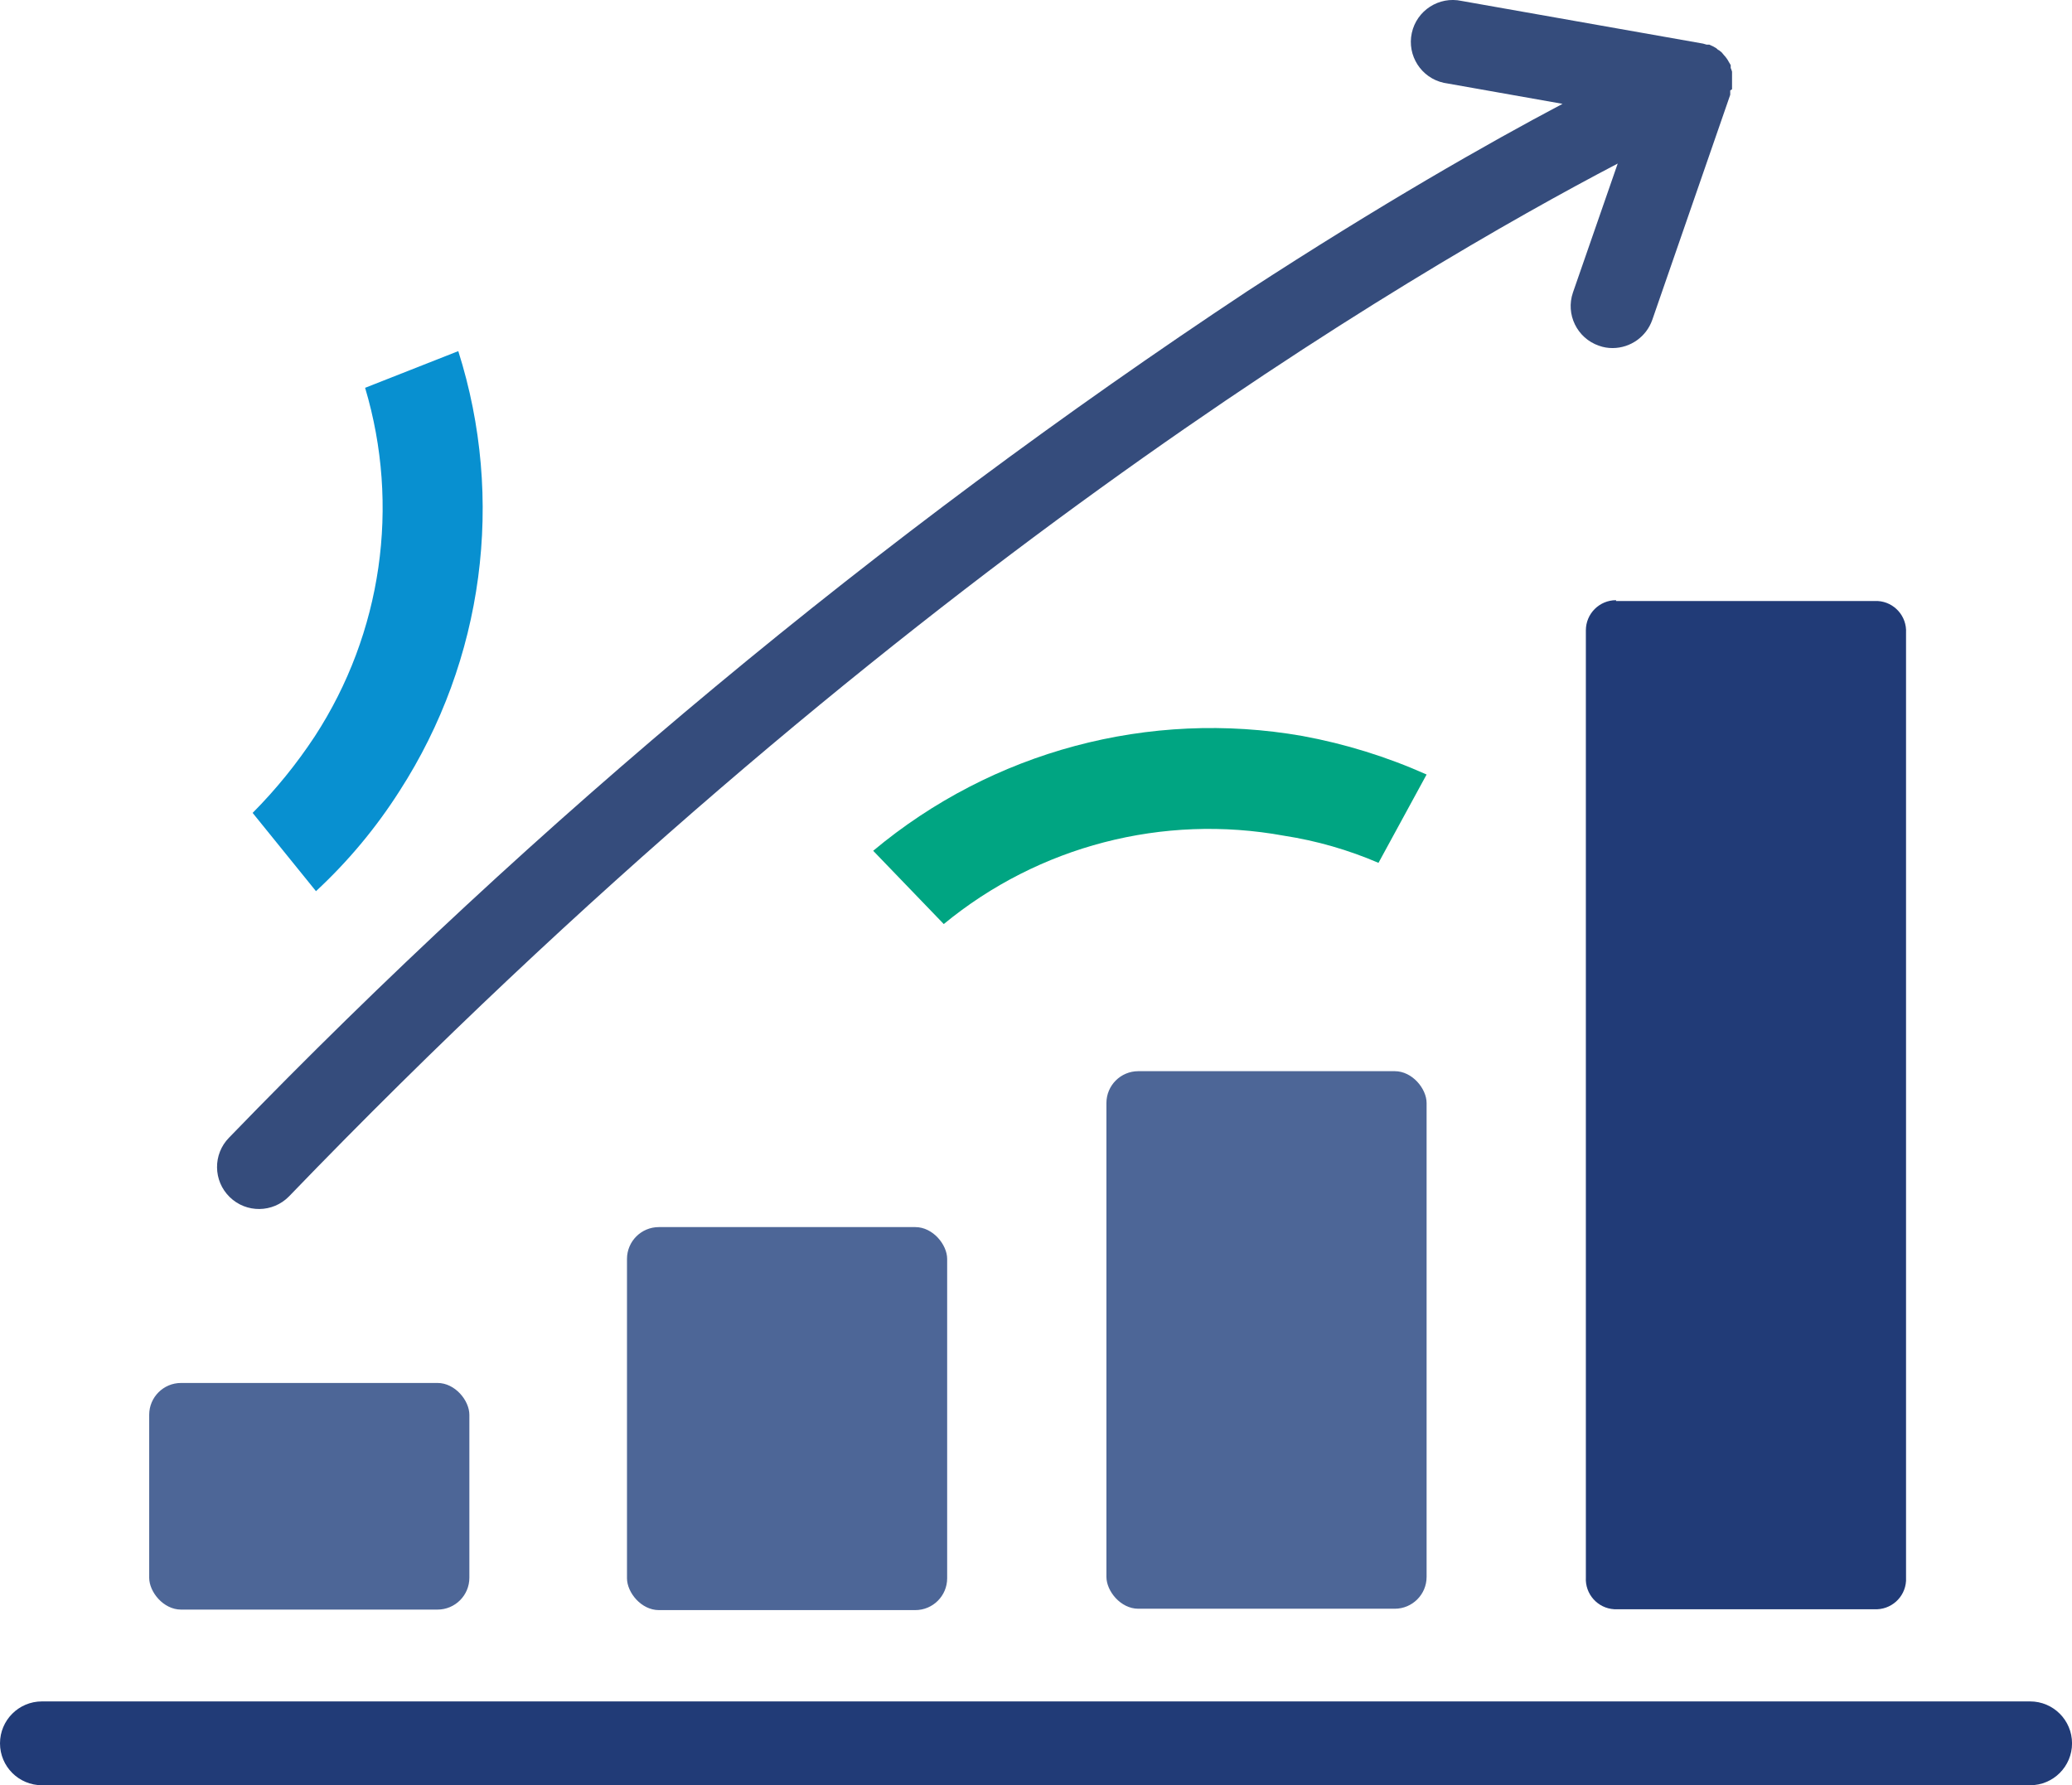
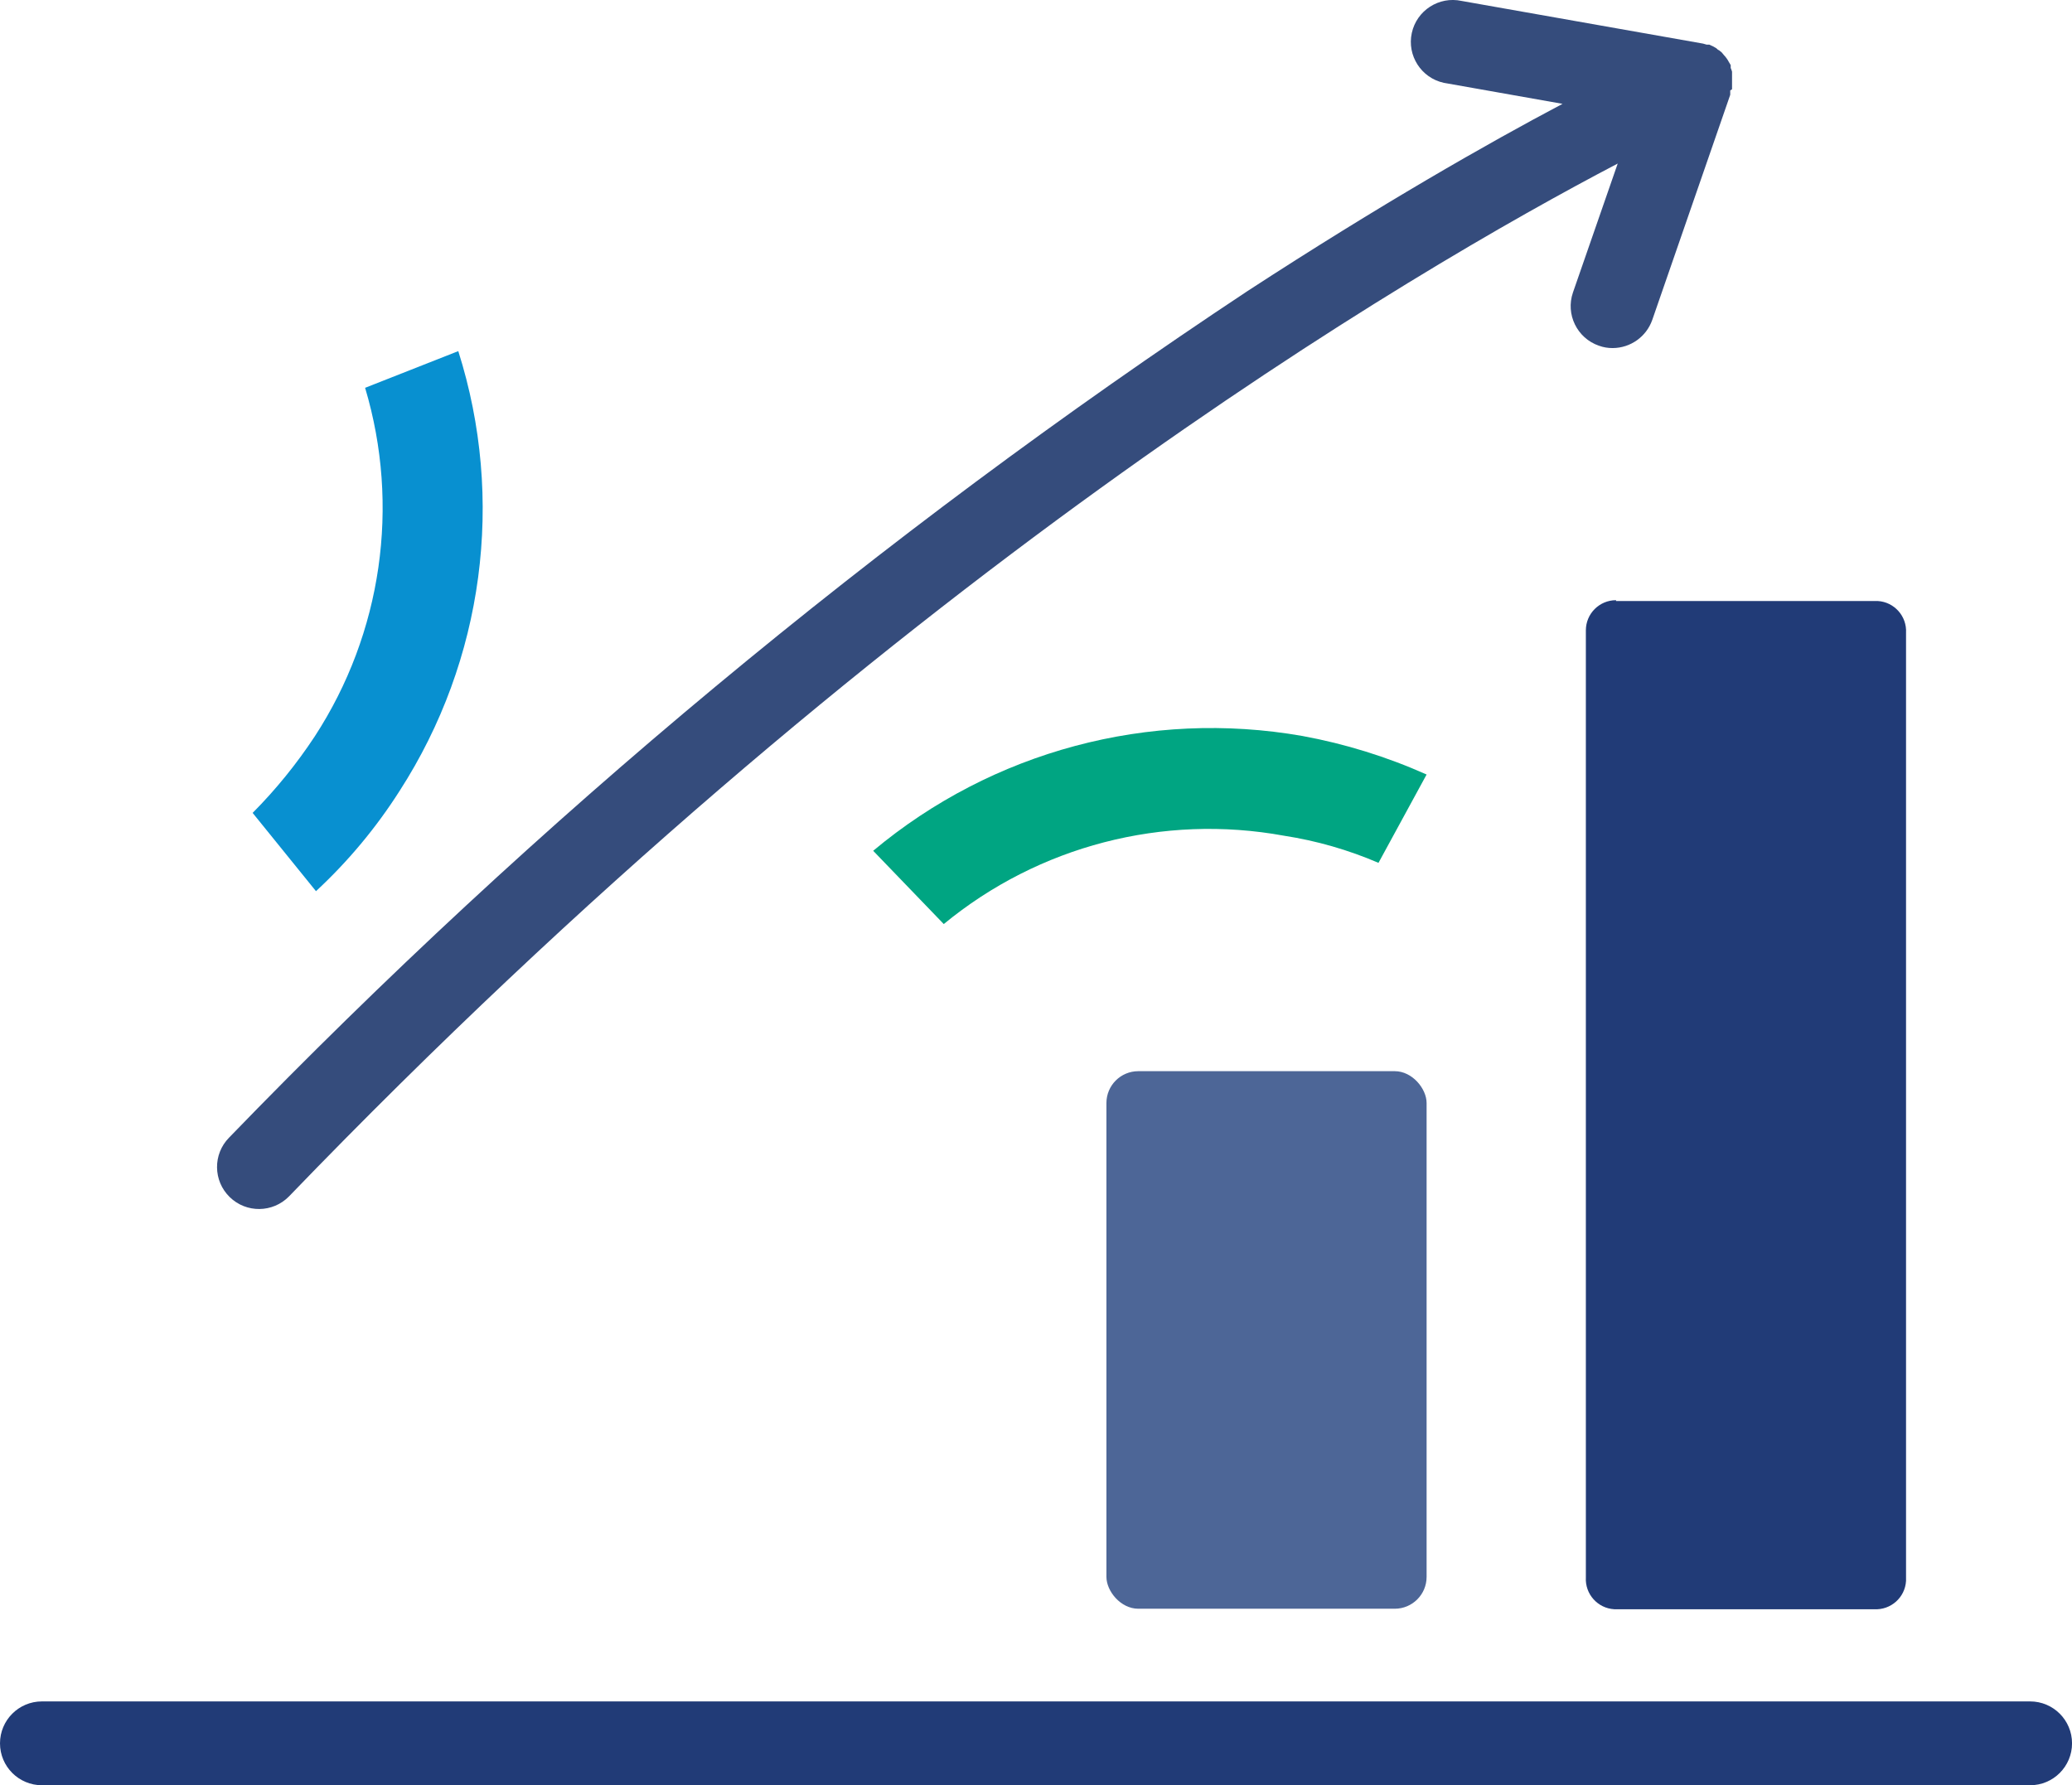
<svg xmlns="http://www.w3.org/2000/svg" id="Layer_2" viewBox="0 0 528.85 455.72">
  <defs>
    <style>.cls-1{fill:#00a582;}.cls-2{fill:#213b77;}.cls-3{fill:#0890d0;}.cls-4{fill:#4d6697;}.cls-5{fill:#354c7c;}</style>
  </defs>
  <g id="Layer_1-2">
    <path class="cls-3" d="m93.19,99c8.99,30.1,4.3,62.63-12.84,88.96-4.63,7.03-9.94,13.58-15.87,19.55l16.17,19.98c8.2-7.6,15.39-16.23,21.39-25.67,21.44-33.31,26.91-74.43,14.93-112.19l-23.79,9.37Z" />
    <path class="cls-1" d="m240.89,235.88c24.2-19.94,55.97-28.19,86.82-22.55,8.31,1.28,16.41,3.61,24.13,6.93l12.28-22.55c-10.14-4.53-20.78-7.83-31.71-9.84-39.05-6.85-79.13,3.87-109.54,29.31l18.01,18.7Z" />
-     <rect class="cls-4" x="38.08" y="353.03" width="81.72" height="57.85" rx="8.13" ry="8.13" />
-     <rect class="cls-4" x="160.03" y="313.24" width="81.72" height="97.77" rx="8.13" ry="8.13" />
    <rect class="cls-4" x="282.4" y="273.44" width="81.72" height="137.22" rx="8.13" ry="8.13" />
    <path class="cls-2" d="m412.47,153.21c-4.25,0-7.7,3.45-7.7,7.7h0v241.75c-.24,4.25,3,7.89,7.25,8.13,0,0,.02,0,.02,0h66.32c4.24.24,7.88-2.99,8.13-7.23v-242.01c.24-4.24-2.99-7.88-7.23-8.13h-66.79v-.21Z" />
    <path class="cls-2" d="m518.16,455.72H10.7c-5.91,0-10.7-4.79-10.7-10.7s4.79-10.7,10.7-10.7h507.46c5.91,0,10.7,4.79,10.7,10.7s-4.79,10.7-10.7,10.7Z" />
-     <path class="cls-5" d="m442.08,22.79h0c.02-.08.02-.17,0-.26v-3.17c.02-.26.02-.51,0-.77v-.3c-.09-.32-.2-.64-.34-.94v-.34c-.02-.13-.02-.26,0-.39h0l-.51-.86c-.16-.31-.35-.62-.56-.9-.19-.28-.41-.53-.64-.77-.17-.24-.36-.47-.56-.68h0l-.73-.6c-.26,0-.47-.39-.77-.56h0l-.77-.43h0l-.94-.43h-.68l-.9-.26h0L373.06.24c-5.77-1.25-11.47,2.42-12.72,8.19-1.25,5.77,2.42,11.47,8.19,12.72.27.06.54.11.81.14l29.48,5.22c-19.04,10.06-46.42,25.67-80.35,47.75-94.24,62.43-181.42,134.91-260.02,216.16-4.14,4.23-4.06,11.01.17,15.15,4.23,4.14,11.01,4.06,15.15-.17C225.7,147.78,360.83,69,412.9,41.75l-11.42,32.9c-1.93,5.58,1.04,11.67,6.62,13.6,0,0,0,0,.01,0,1.12.41,2.31.61,3.51.6,4.55-.02,8.59-2.9,10.1-7.19l19.9-57.46c.02-.18.02-.37,0-.56.02-.18.02-.37,0-.56l.47-.3Z" />
+     <path class="cls-5" d="m442.08,22.79h0c.02-.08.02-.17,0-.26v-3.17c.02-.26.02-.51,0-.77v-.3c-.09-.32-.2-.64-.34-.94v-.34c-.02-.13-.02-.26,0-.39h0l-.51-.86c-.16-.31-.35-.62-.56-.9-.19-.28-.41-.53-.64-.77-.17-.24-.36-.47-.56-.68l-.73-.6c-.26,0-.47-.39-.77-.56h0l-.77-.43h0l-.94-.43h-.68l-.9-.26h0L373.06.24c-5.77-1.25-11.47,2.42-12.72,8.19-1.25,5.77,2.42,11.47,8.19,12.72.27.06.54.11.81.14l29.48,5.22c-19.04,10.06-46.42,25.67-80.35,47.75-94.24,62.43-181.42,134.91-260.02,216.16-4.14,4.23-4.06,11.01.17,15.15,4.23,4.14,11.01,4.06,15.15-.17C225.7,147.78,360.83,69,412.9,41.75l-11.42,32.9c-1.93,5.58,1.04,11.67,6.62,13.6,0,0,0,0,.01,0,1.12.41,2.31.61,3.51.6,4.55-.02,8.59-2.9,10.1-7.19l19.9-57.46c.02-.18.02-.37,0-.56.02-.18.02-.37,0-.56l.47-.3Z" />
  </g>
</svg>